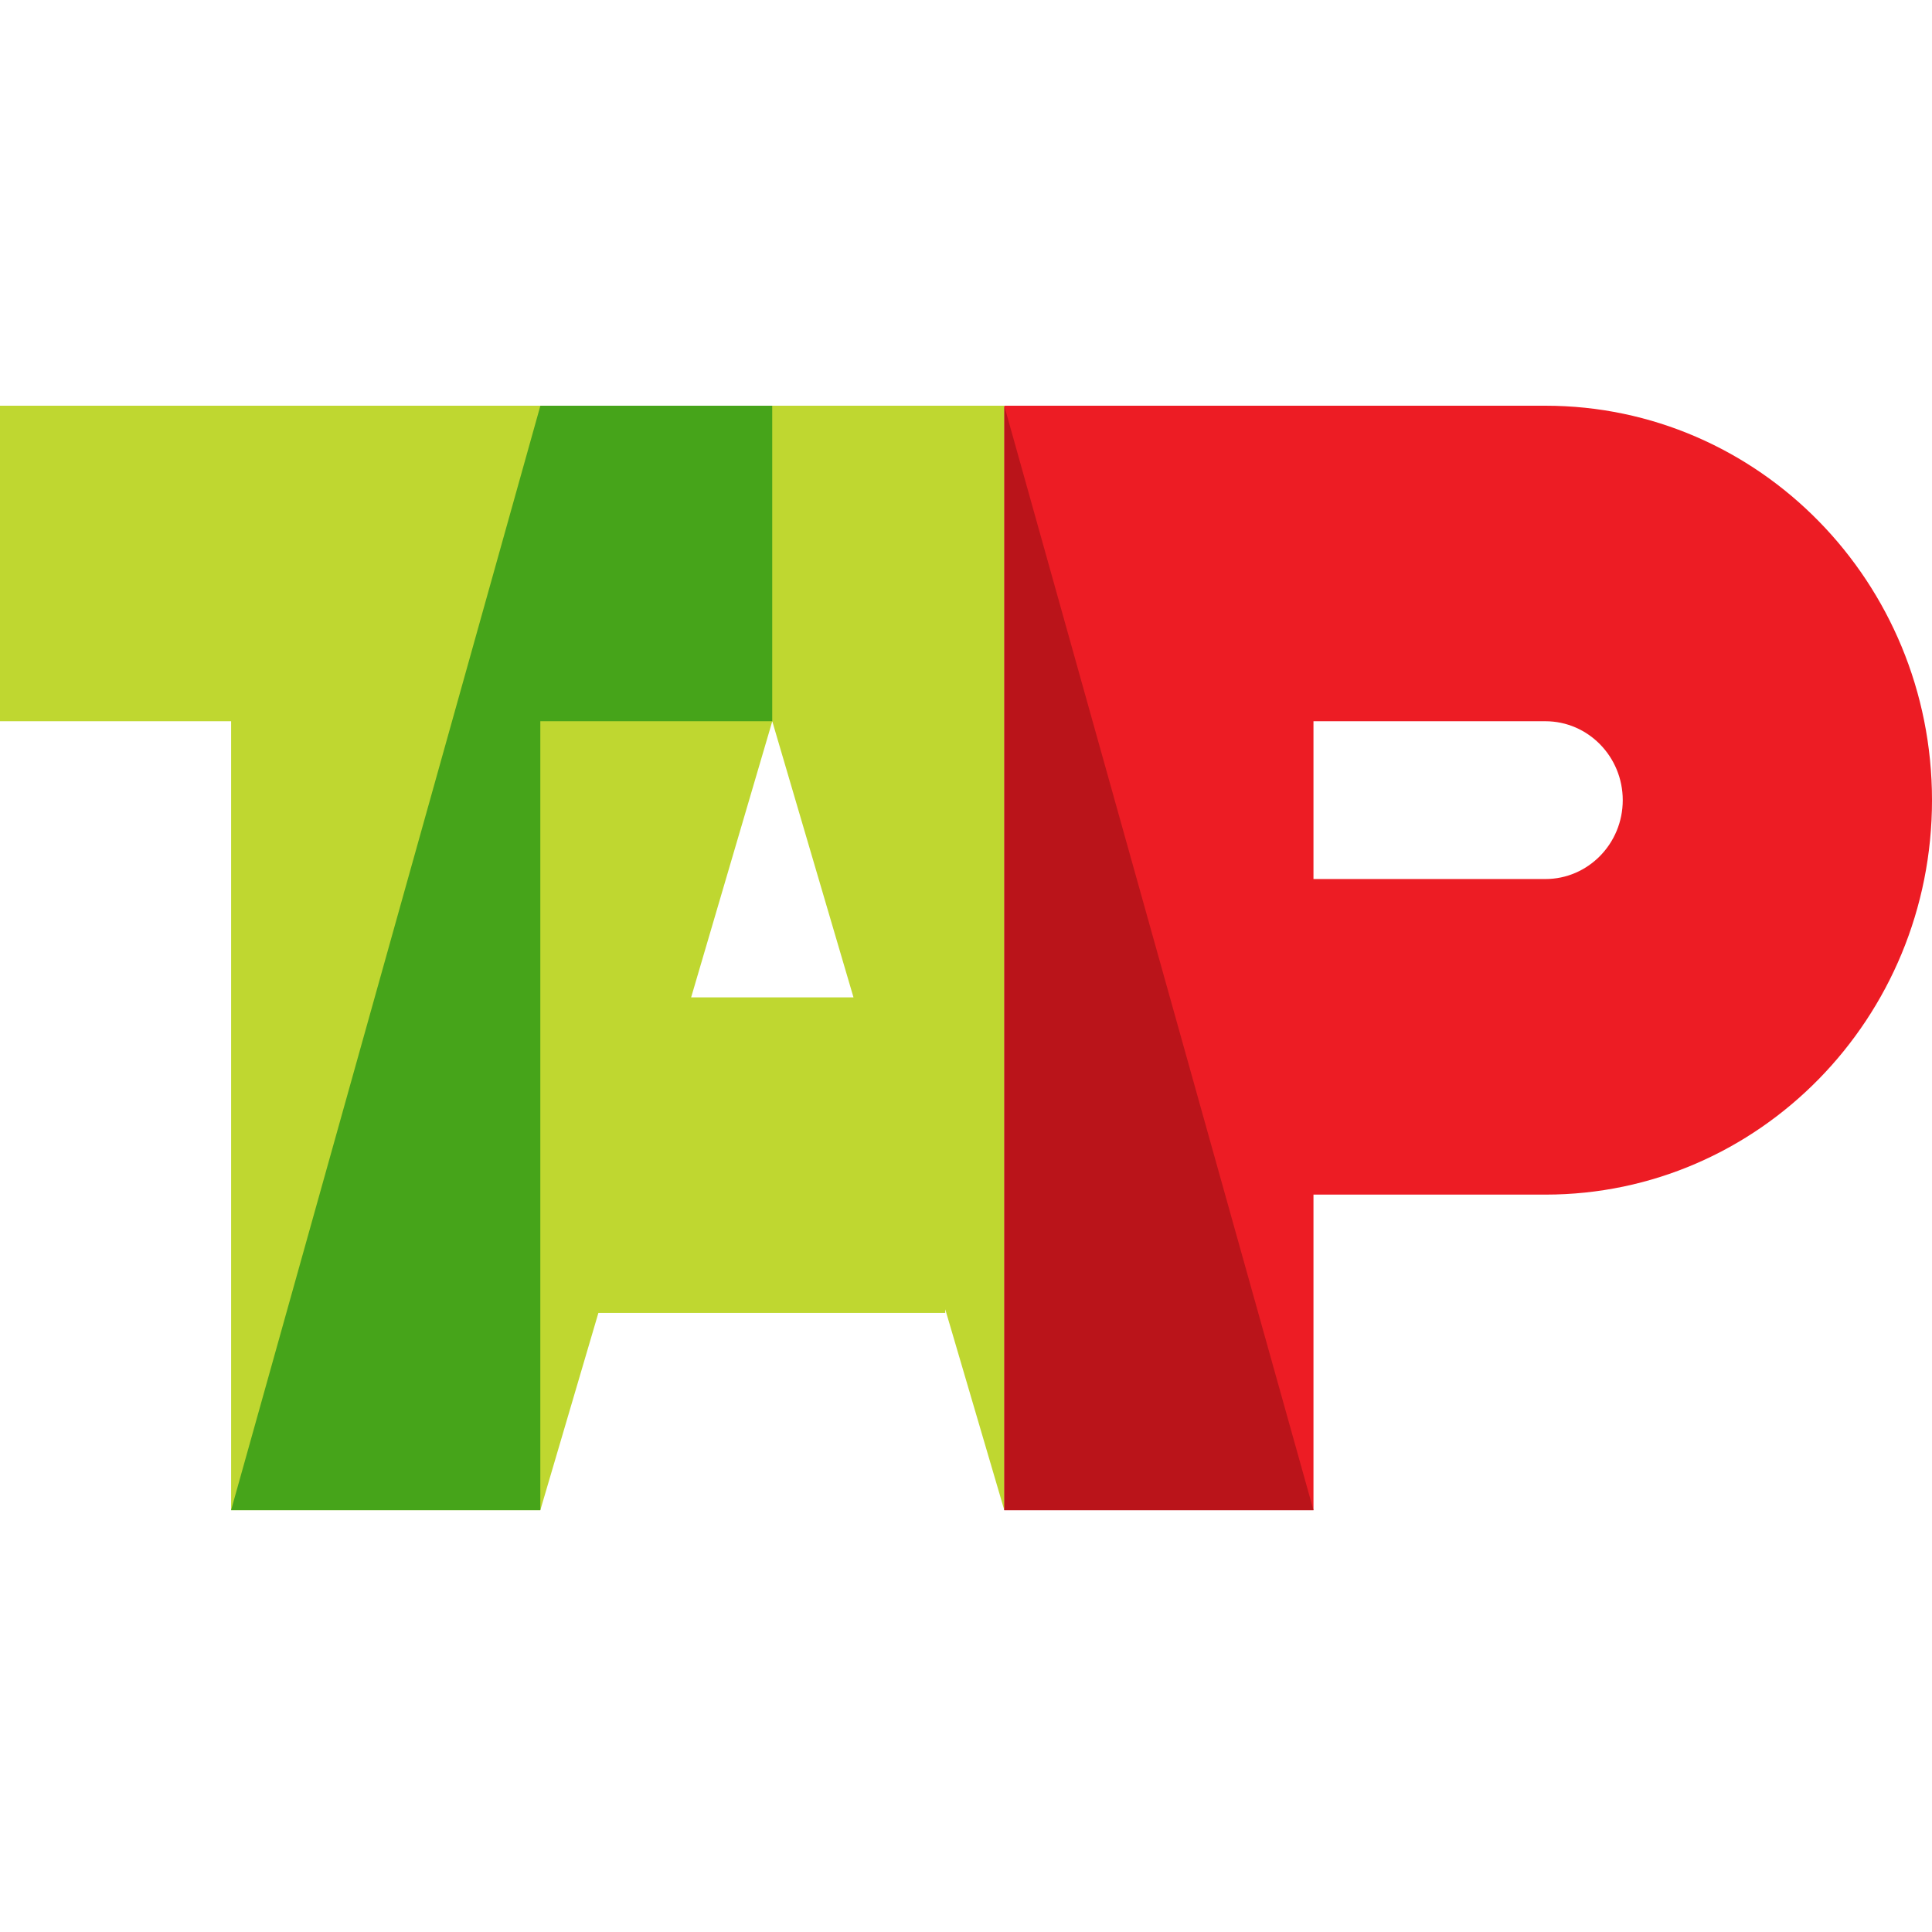
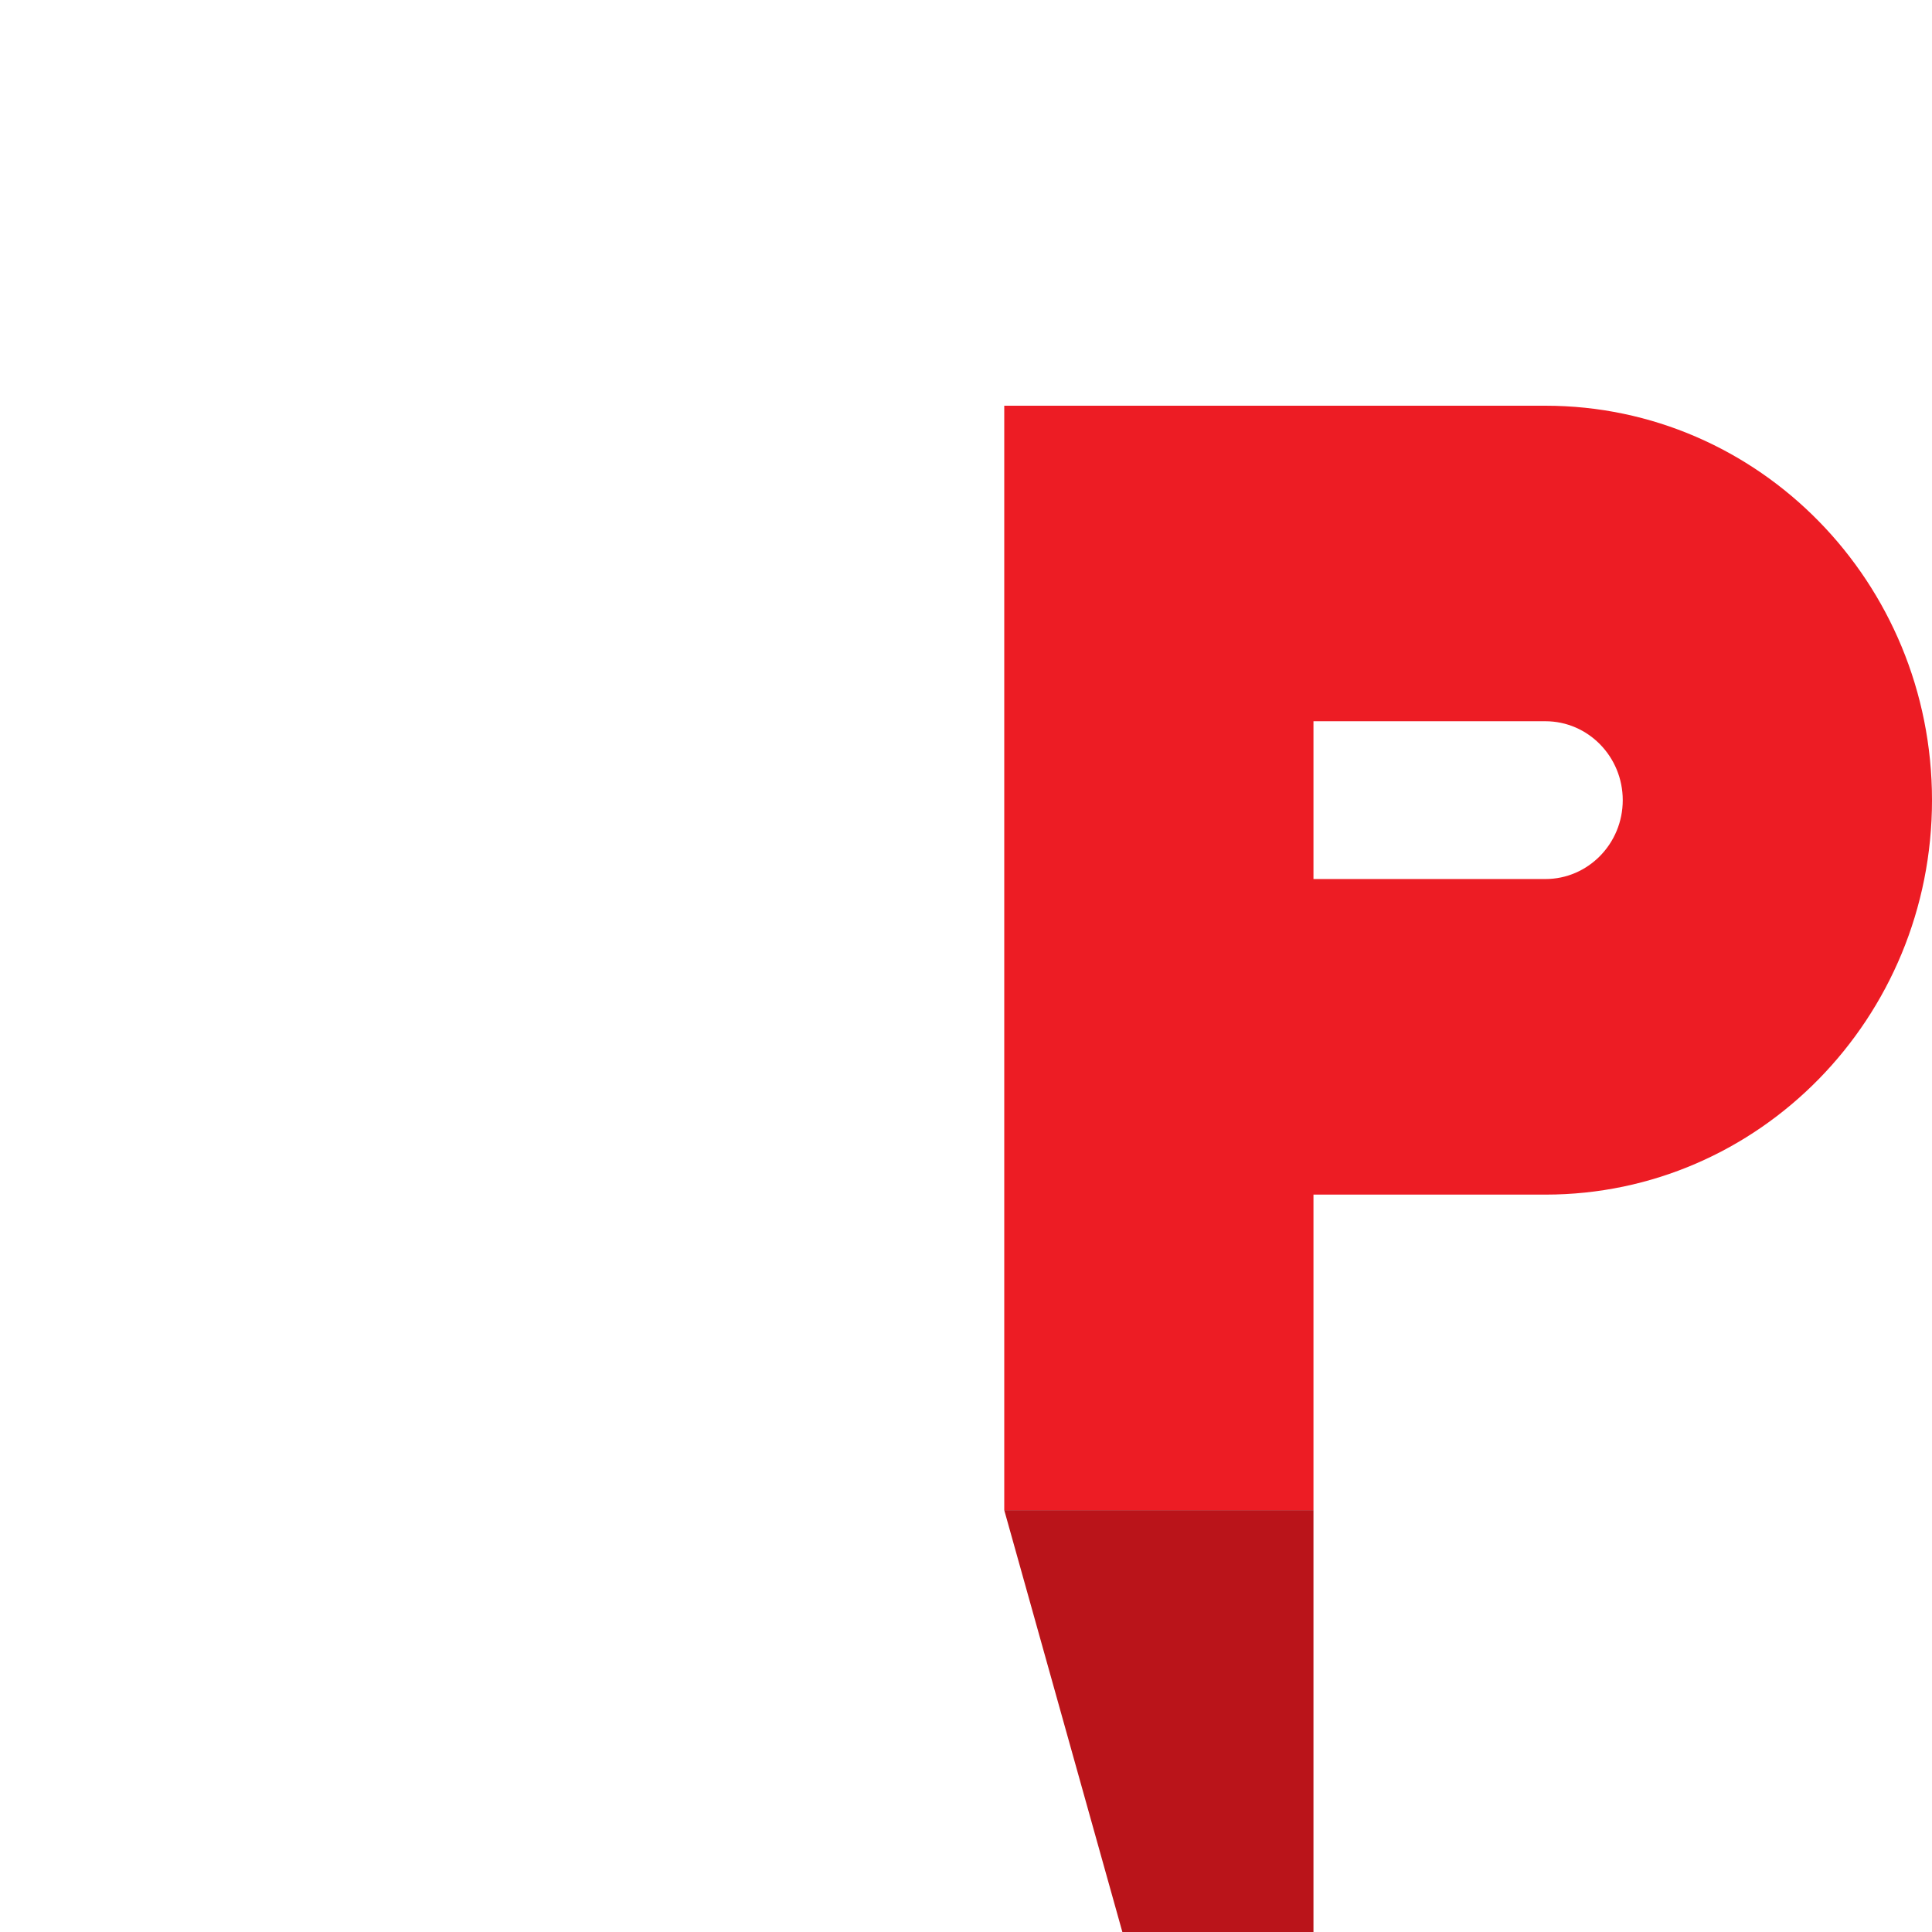
<svg xmlns="http://www.w3.org/2000/svg" width="100" height="100" fill="none">
  <path fill-rule="evenodd" clip-rule="evenodd" d="M51.98 21h28.01C91.04 21 100 30.139 100 41.418c0 11.275-8.96 20.415-20.01 20.415H67.985v16.333H51.98V21zm16.005 16.331H79.99c2.208 0 4.003 1.83 4.003 4.086 0 2.253-1.795 4.082-4.003 4.082H67.985V37.33z" fill="#ED1C24" />
-   <path fill-rule="evenodd" clip-rule="evenodd" d="M11.963 78.165V37.331H0v-16.33h51.983v57.164l-3.057-10.397v.19H30.972l-3.005 10.207H11.963zm23.81-26.54h8.404l-4.204-14.291-4.2 14.29z" fill="#BFD730" />
-   <path fill-rule="evenodd" clip-rule="evenodd" d="M11.963 78.165h16.004V37.331H39.97v-16.33h-12L11.962 78.165z" fill="#46A41A" />
-   <path fill-rule="evenodd" clip-rule="evenodd" d="M51.98 78.165h16.005L51.98 21v57.165z" fill="#BA141A" />
+   <path fill-rule="evenodd" clip-rule="evenodd" d="M51.98 78.165h16.005v57.165z" fill="#BA141A" />
</svg>